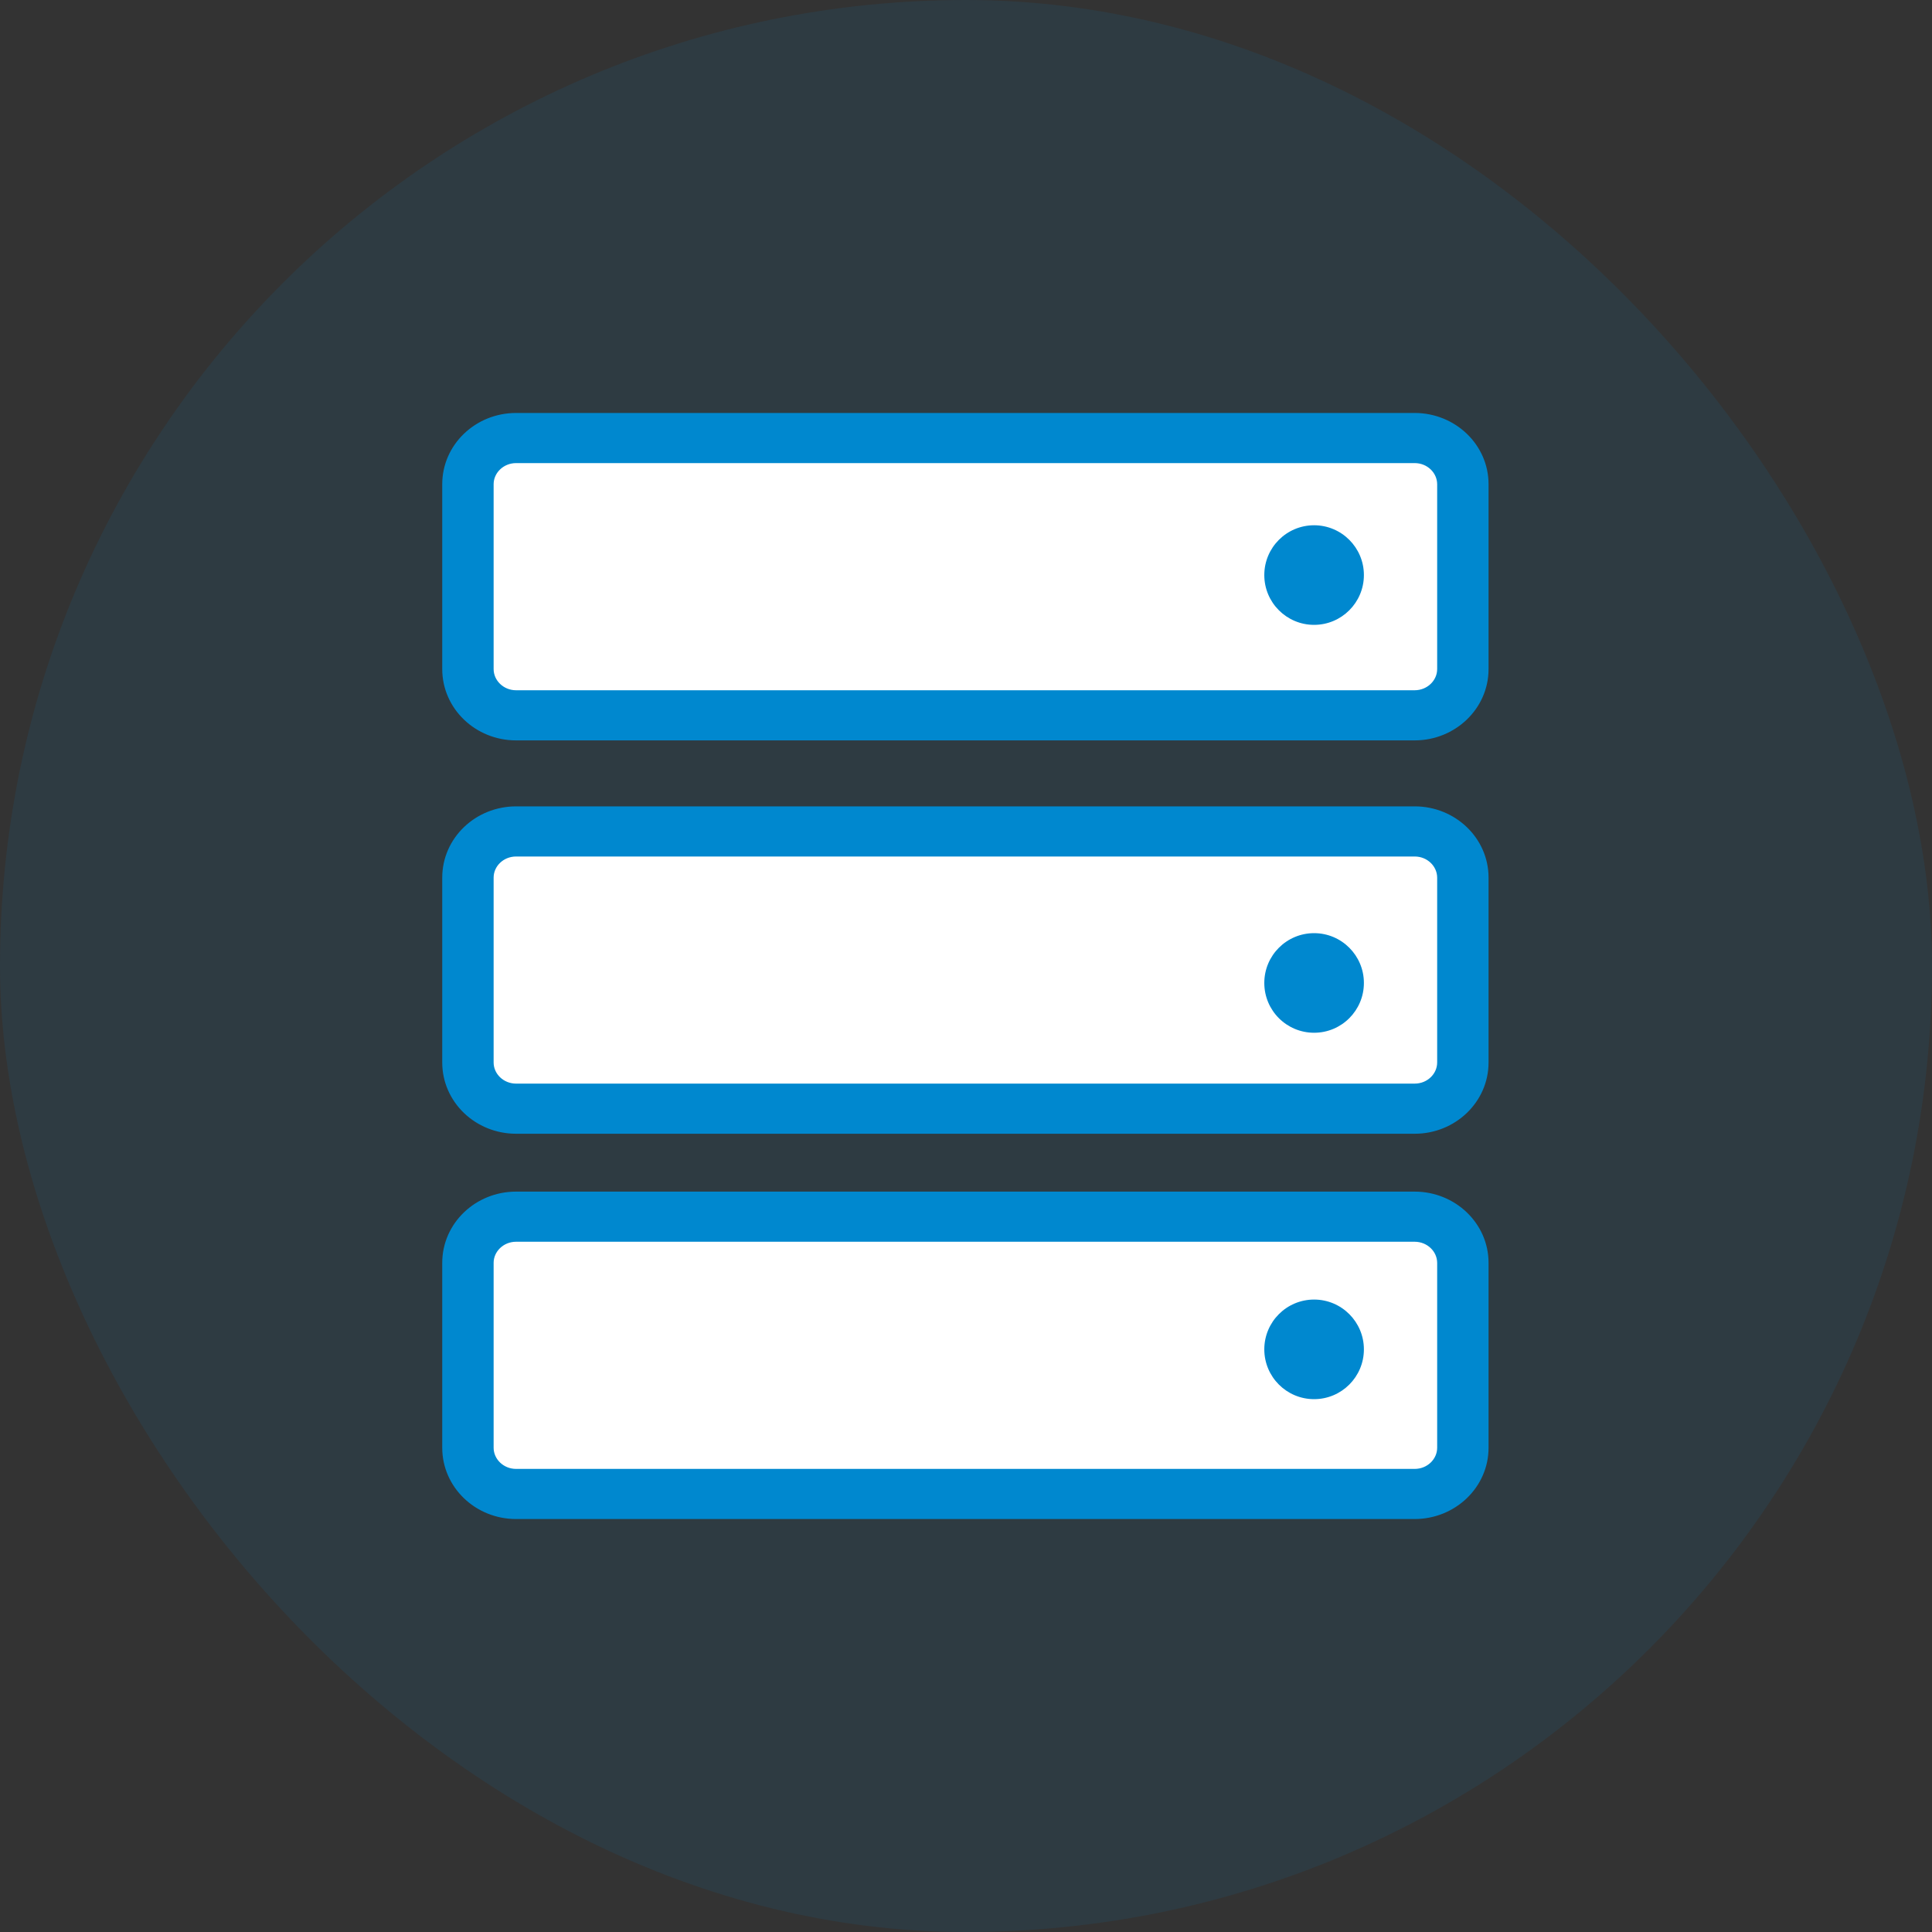
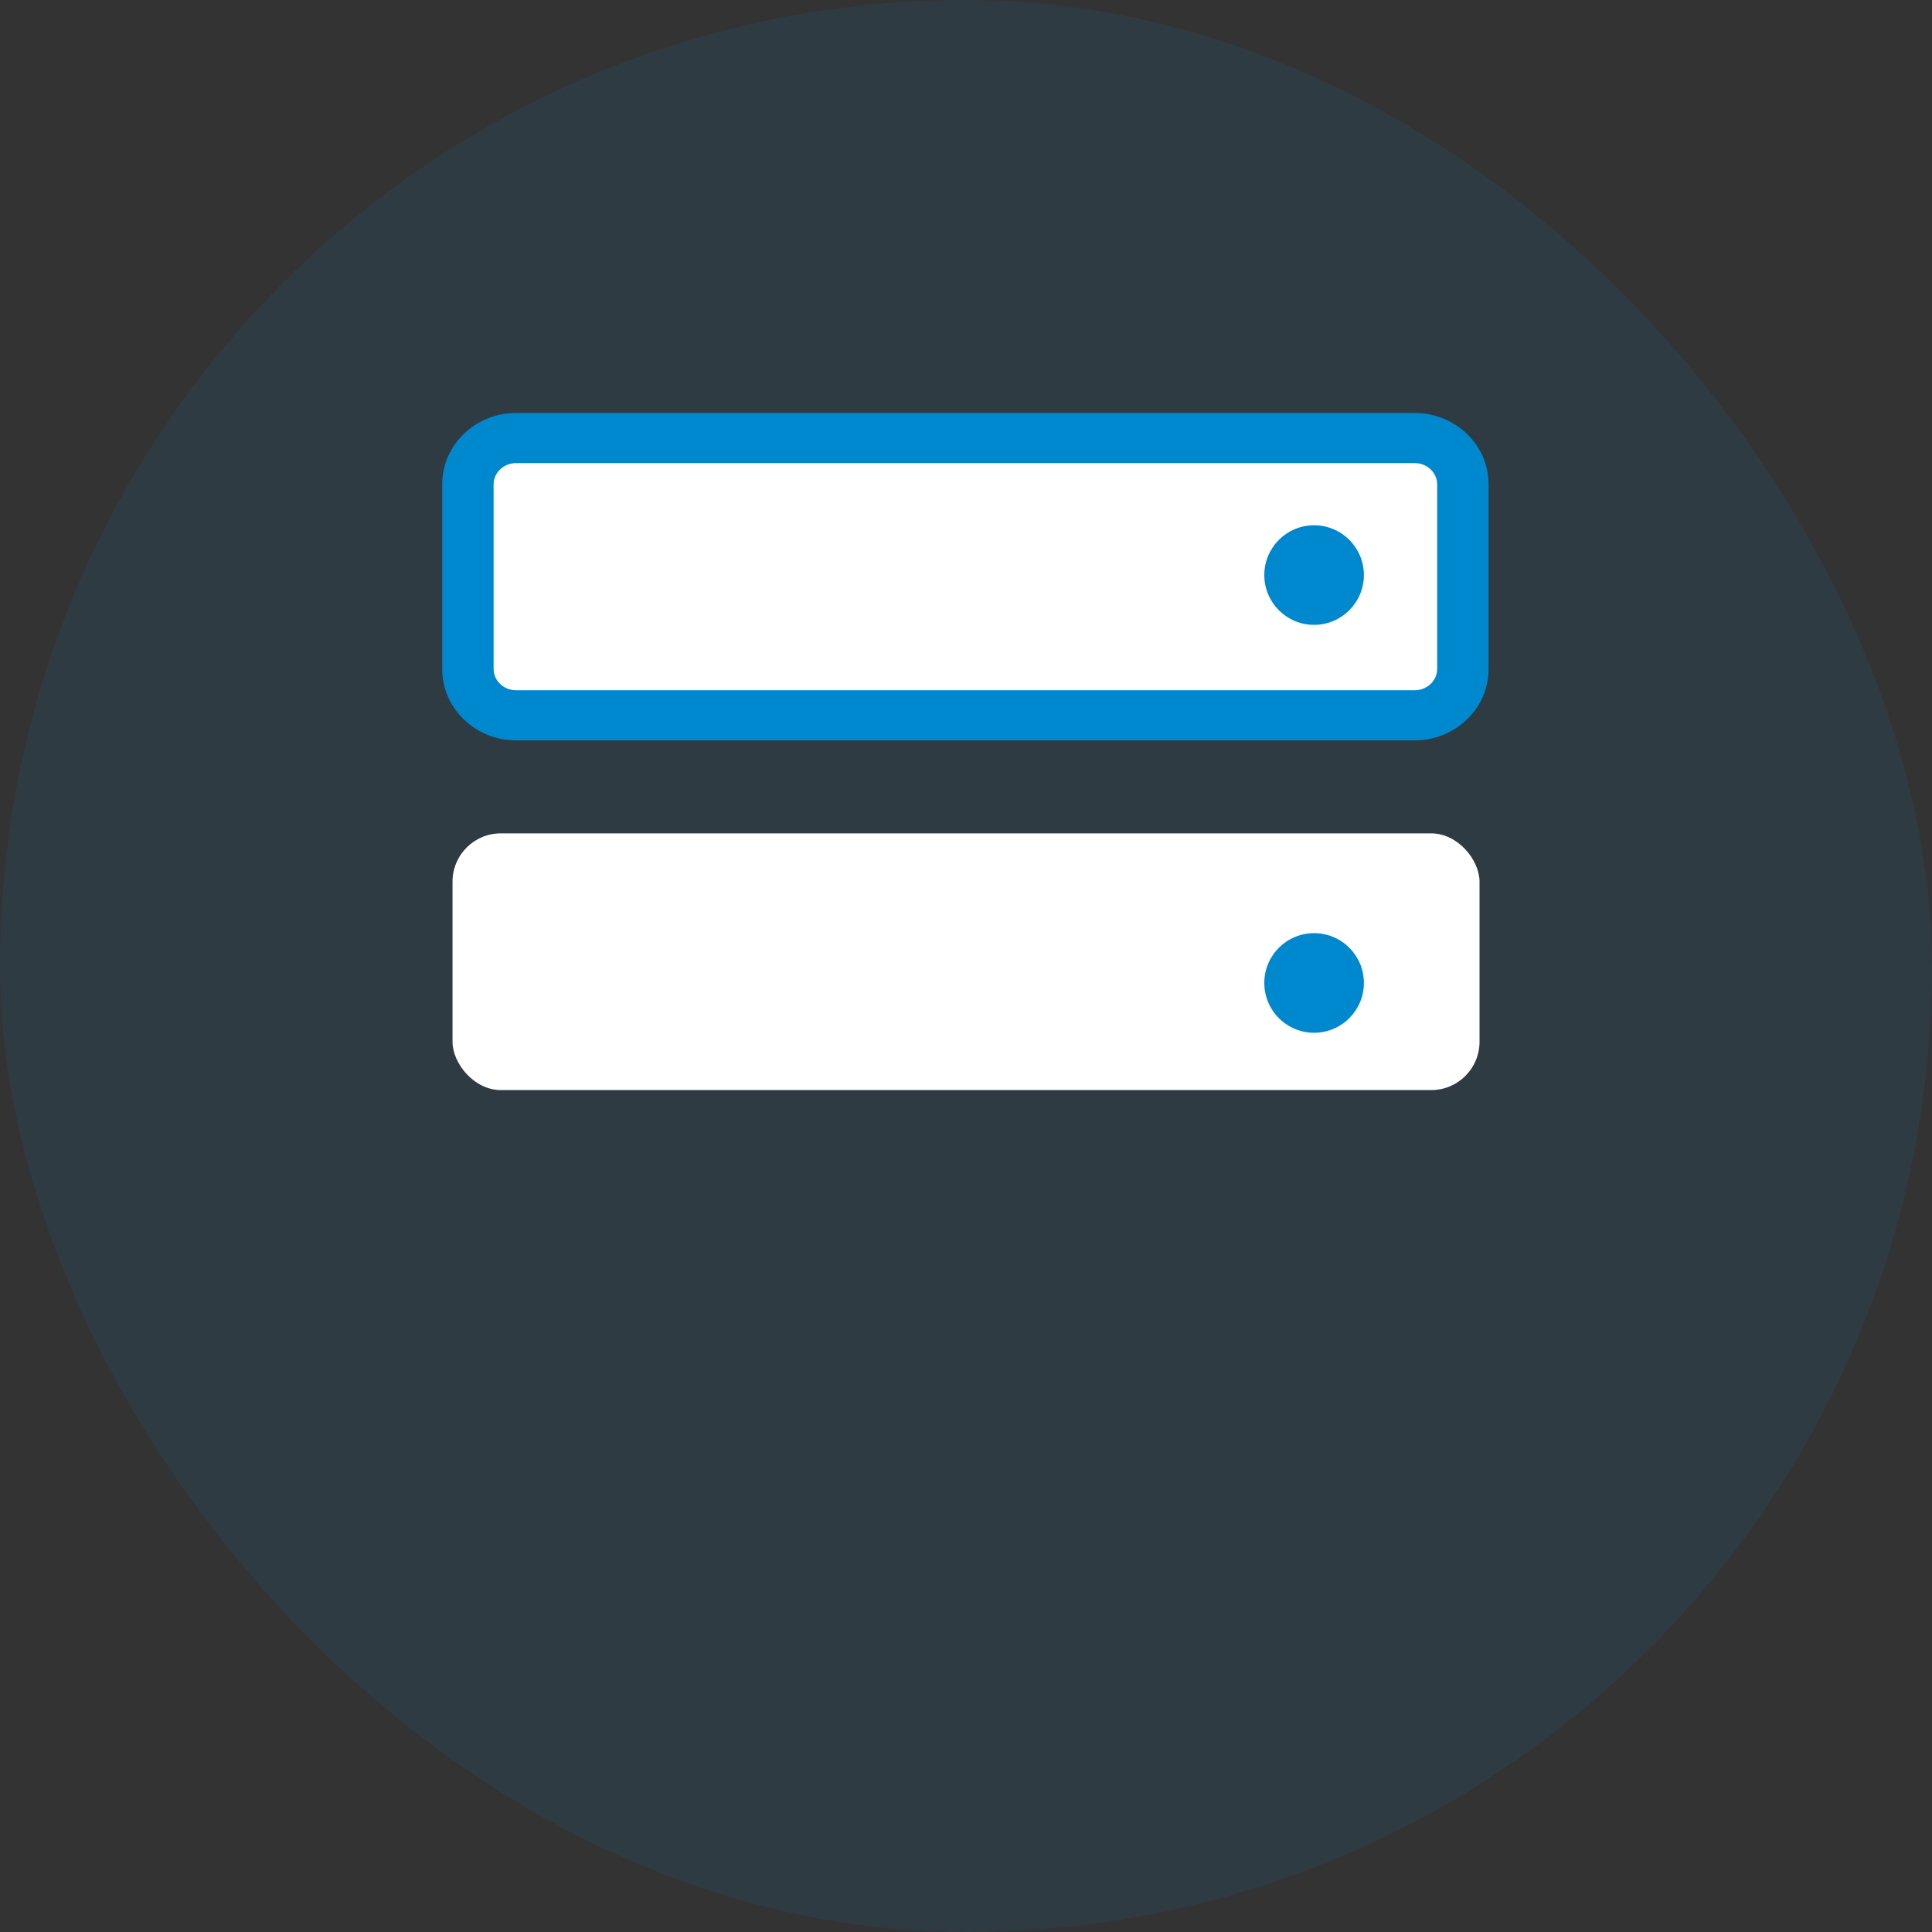
<svg xmlns="http://www.w3.org/2000/svg" width="40" height="40" viewBox="0 0 40 40" fill="none">
  <rect x="0" y="0" width="40" height="40" fill="#333333" stroke="none" />
  <rect width="40" height="40" rx="20" fill="#0088CF" fill-opacity="0.1" />
  <rect x="9.676" y="9.082" width="20.97" height="5.844" rx="2" fill="white" />
  <rect x="9.369" y="17.254" width="21.263" height="5.315" rx="1" fill="white" />
-   <rect x="9.676" y="25.055" width="20.97" height="5.844" rx="1" fill="white" />
  <path d="M27.207 12.937C27.776 12.937 28.238 12.475 28.238 11.906C28.238 11.337 27.776 10.875 27.207 10.875C26.637 10.875 26.176 11.337 26.176 11.906C26.176 12.475 26.637 12.937 27.207 12.937Z" fill="#0088CF" />
  <path d="M29.29 8.65C30.075 8.651 30.719 9.262 30.719 10.025V13.852C30.719 14.616 30.075 15.228 29.29 15.229H10.685C9.899 15.229 9.256 14.616 9.256 13.852V10.025C9.256 9.262 9.899 8.65 10.685 8.65H29.29ZM10.685 9.488C10.37 9.488 10.12 9.733 10.12 10.025V13.852C10.12 14.145 10.37 14.391 10.685 14.391H29.29C29.605 14.39 29.855 14.145 29.855 13.852V10.025C29.854 9.733 29.605 9.488 29.29 9.488H10.685Z" fill="#0088CF" stroke="#0088CF" stroke-width="0.2" />
  <path d="M27.207 21.382C27.776 21.382 28.238 20.921 28.238 20.351C28.238 19.782 27.776 19.32 27.207 19.32C26.637 19.32 26.176 19.782 26.176 20.351C26.176 20.921 26.637 21.382 27.207 21.382Z" fill="#0088CF" />
-   <path d="M27.207 28.968C27.776 28.968 28.238 28.506 28.238 27.937C28.238 27.368 27.776 26.906 27.207 26.906C26.637 26.906 26.176 27.368 26.176 27.937C26.176 28.506 26.637 28.968 27.207 28.968Z" fill="#0088CF" />
-   <path d="M29.29 16.795C30.075 16.795 30.719 17.407 30.719 18.17V21.997C30.719 22.761 30.075 23.373 29.29 23.373H10.685C9.899 23.373 9.256 22.761 9.256 21.997V18.17C9.256 17.407 9.899 16.795 10.685 16.795H29.29ZM10.685 17.633C10.37 17.633 10.12 17.877 10.12 18.17V21.997C10.12 22.29 10.37 22.535 10.685 22.535H29.29C29.605 22.535 29.855 22.29 29.855 21.997V18.17C29.854 17.878 29.605 17.633 29.29 17.633H10.685Z" fill="#0088CF" stroke="#0088CF" stroke-width="0.2" />
-   <path d="M29.29 24.771C30.075 24.772 30.719 25.383 30.719 26.146V29.974C30.719 30.737 30.075 31.349 29.29 31.35H10.685C9.899 31.35 9.256 30.737 9.256 29.974V26.146C9.256 25.383 9.899 24.771 10.685 24.771H29.29ZM10.685 25.609C10.37 25.609 10.12 25.854 10.12 26.146V29.974C10.12 30.266 10.37 30.512 10.685 30.512H29.29C29.605 30.512 29.855 30.266 29.855 29.974V26.146C29.854 25.854 29.605 25.61 29.29 25.609H10.685Z" fill="#0088CF" stroke="#0088CF" stroke-width="0.2" />
</svg>